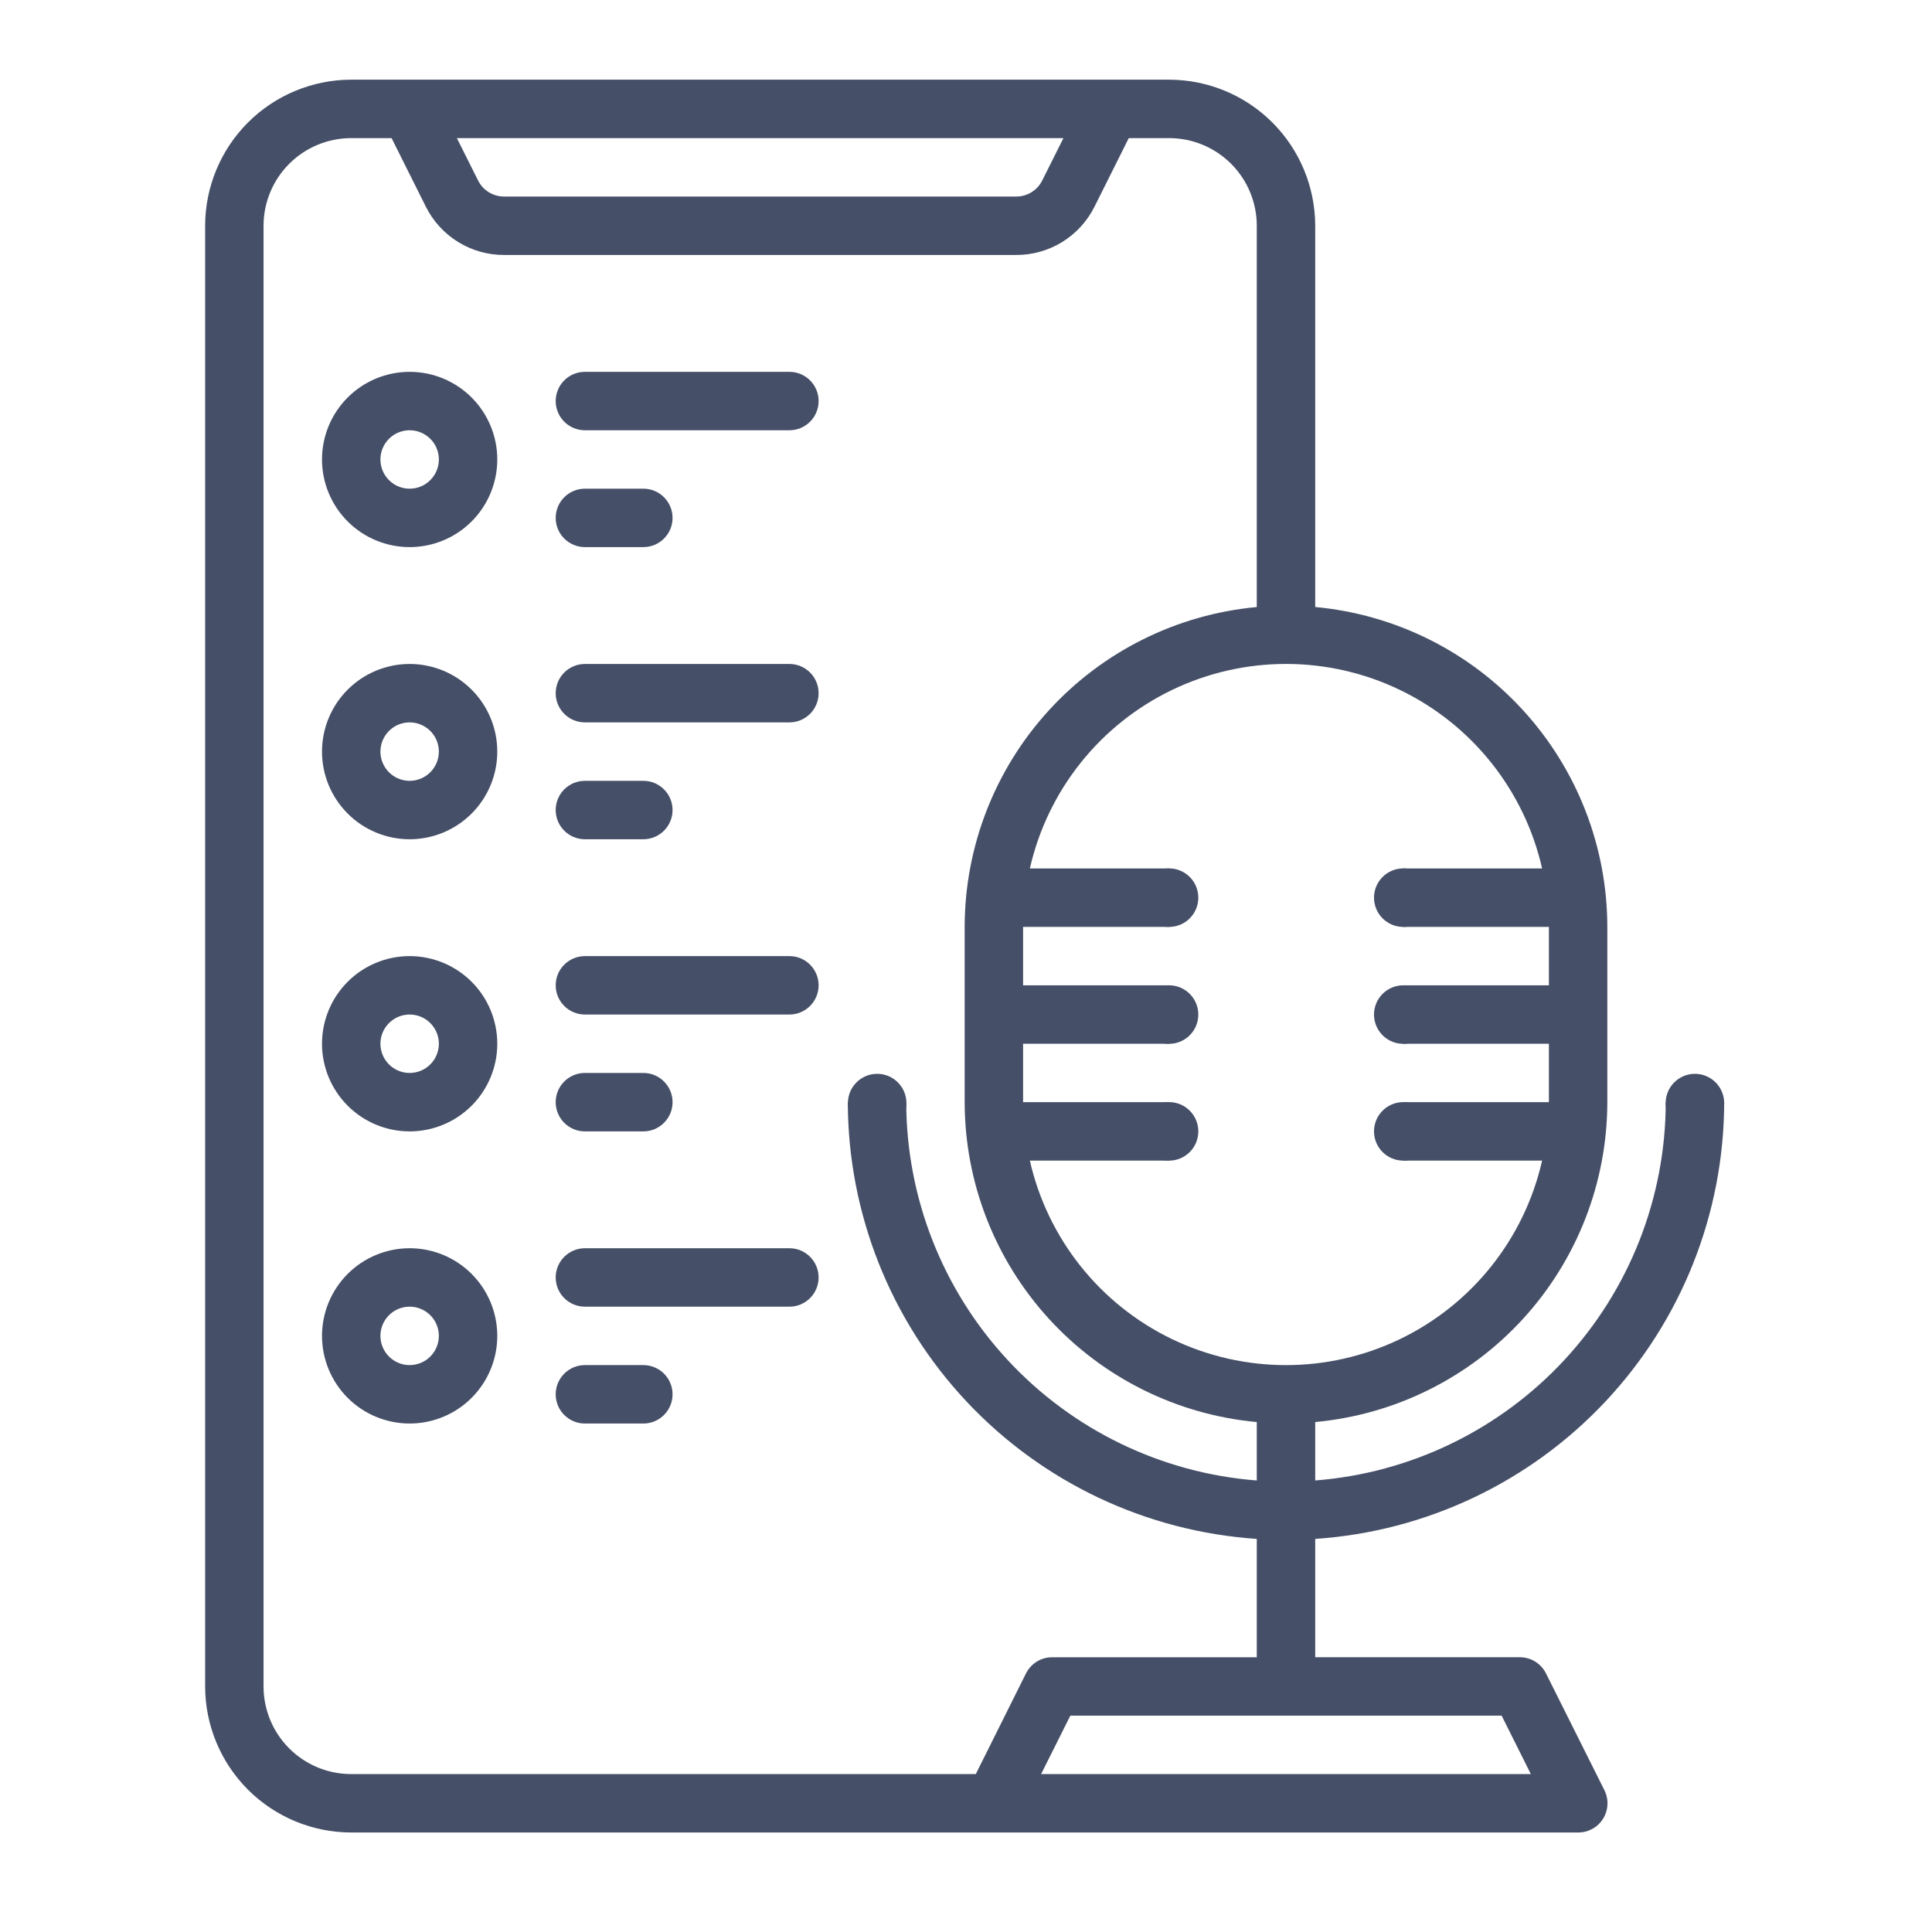
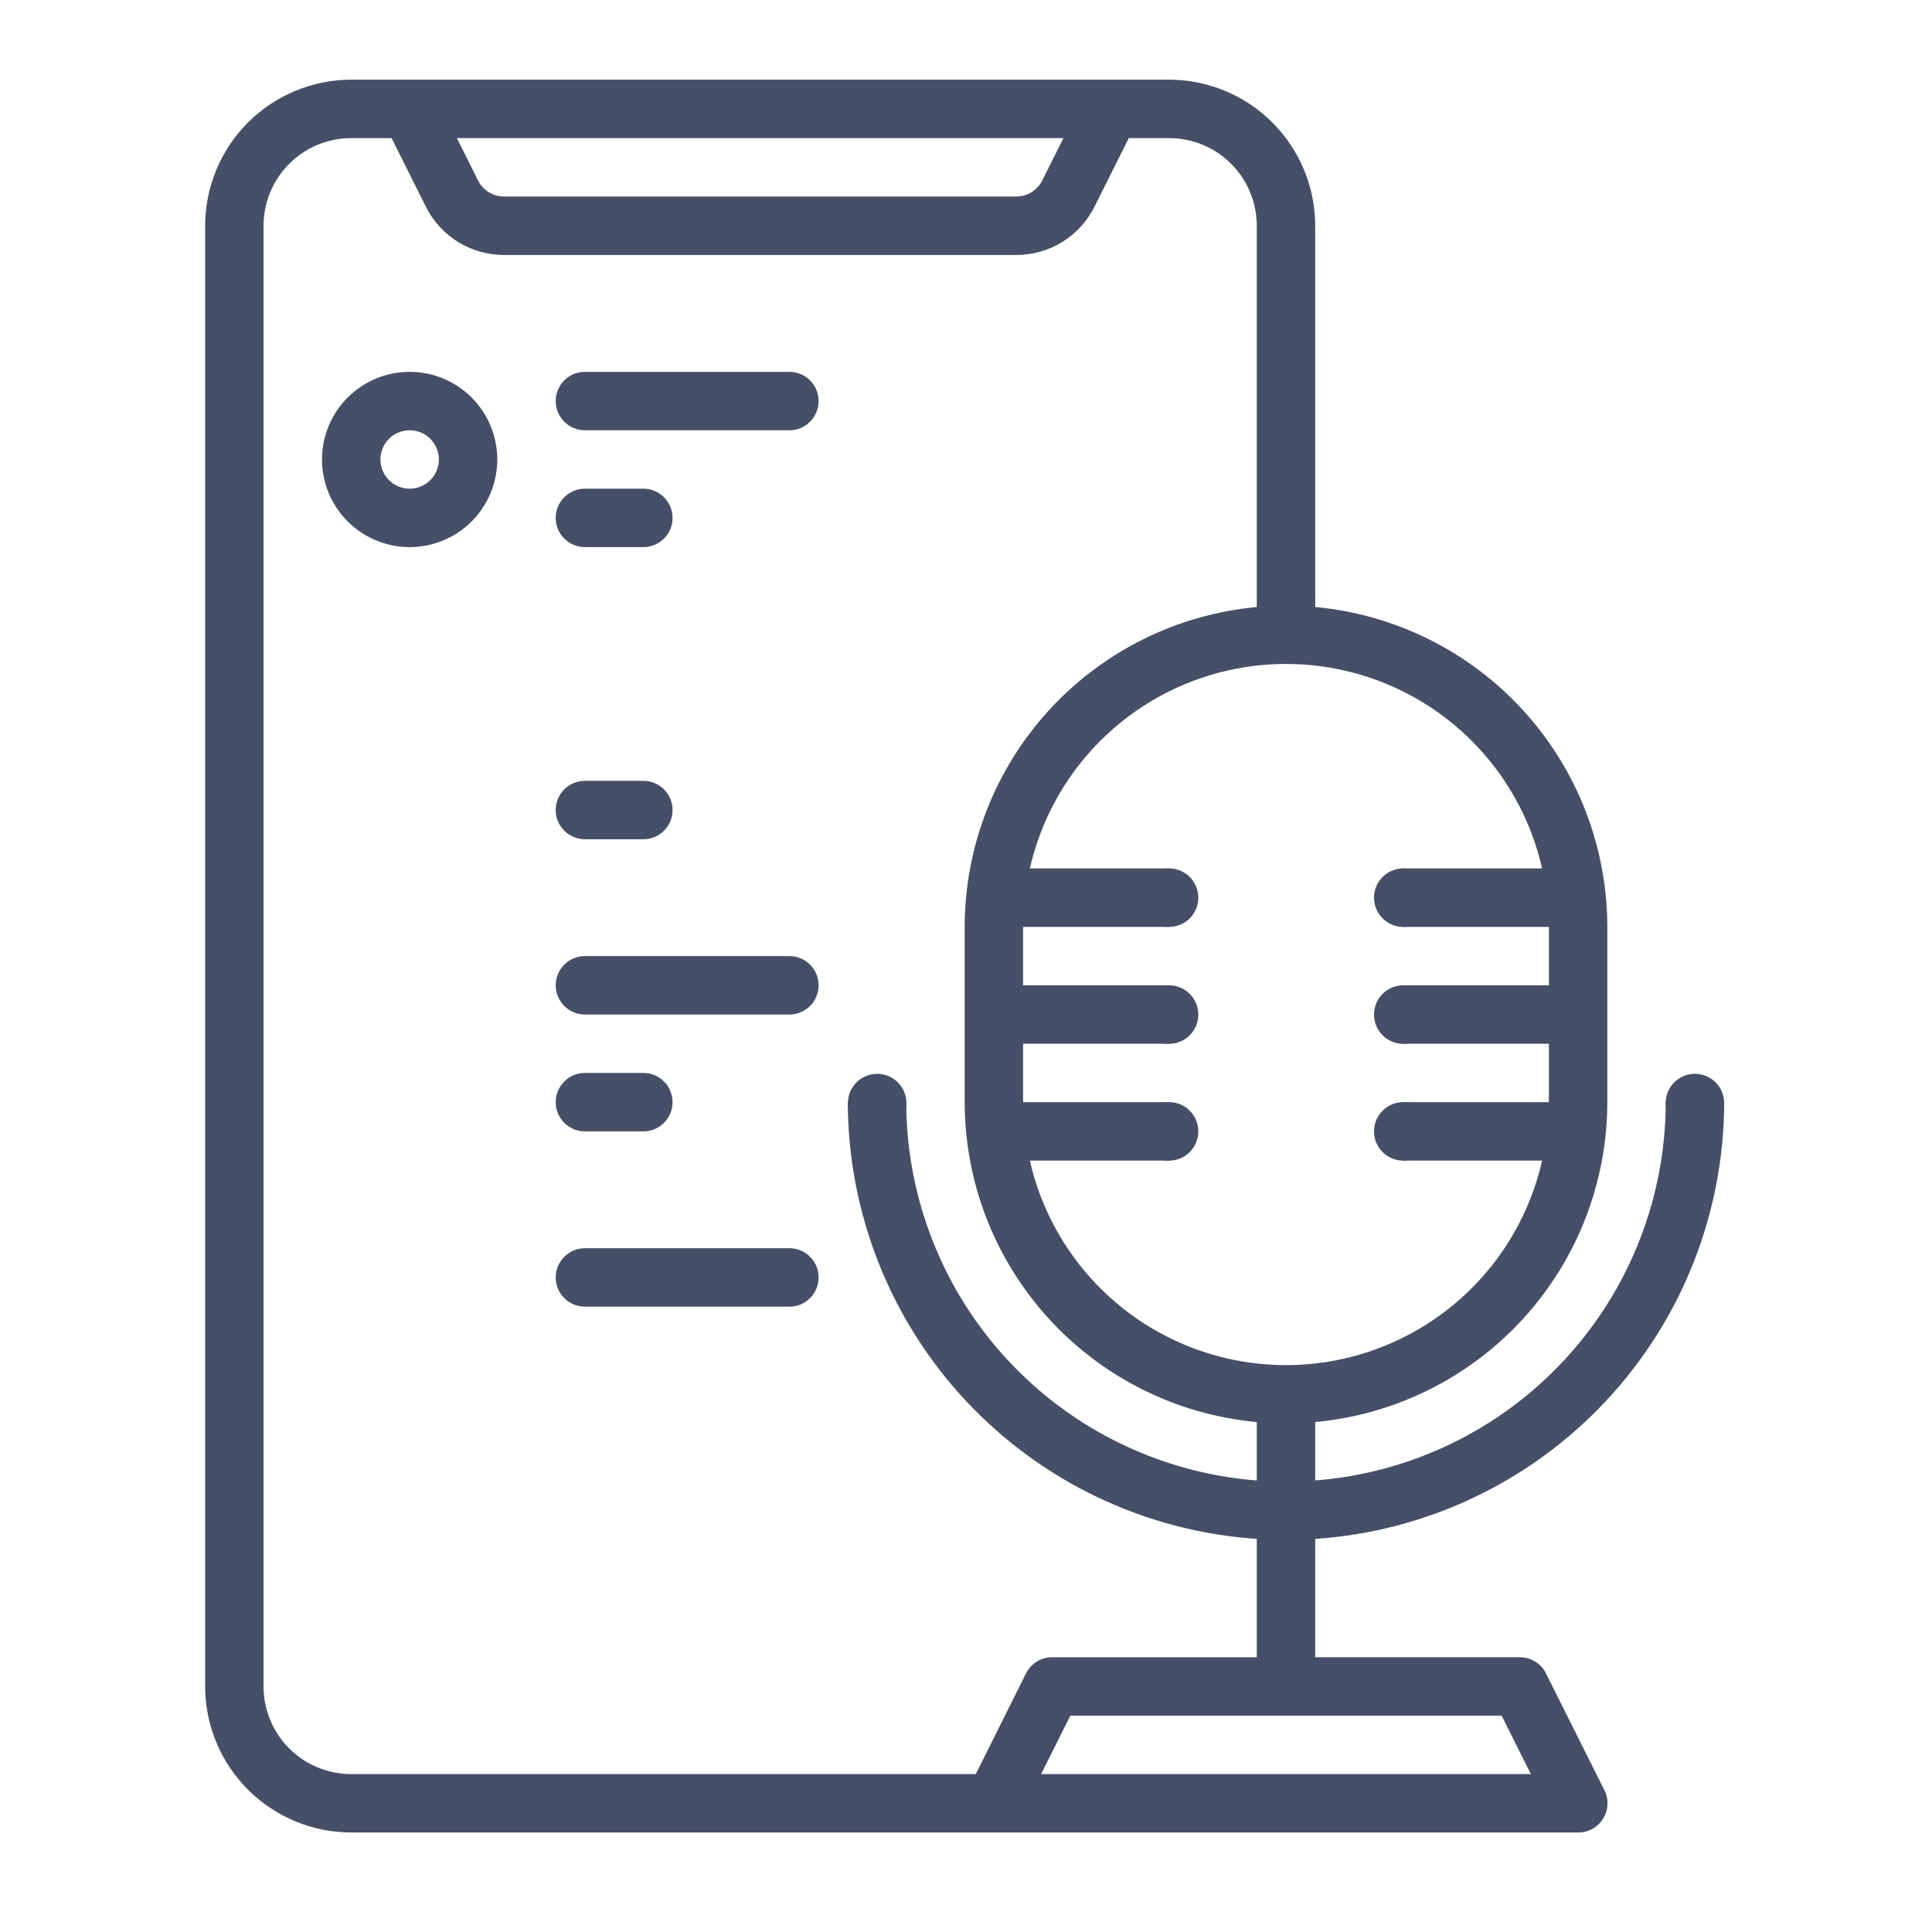
<svg xmlns="http://www.w3.org/2000/svg" width="97" height="96" viewBox="0 0 97 96" fill="none">
  <path d="M77.619 84.012C77.37 83.513 76.858 83.198 76.299 83.201H66.033V77.26C71.596 76.886 76.81 74.414 80.621 70.345C84.433 66.275 86.557 60.91 86.566 55.334H83.633C83.625 60.133 81.809 64.753 78.547 68.272C75.286 71.792 70.817 73.954 66.033 74.326V71.393C70.038 71.024 73.762 69.173 76.475 66.203C79.188 63.233 80.694 59.357 80.699 55.334V46.534C80.694 42.511 79.188 38.636 76.475 35.666C73.762 32.695 70.039 30.845 66.033 30.475V11.333C66.03 9.389 65.257 7.525 63.882 6.15C62.507 4.776 60.643 4.003 58.699 4H17.633C15.689 4.003 13.825 4.776 12.45 6.15C11.075 7.525 10.302 9.389 10.299 11.333V84.667C10.302 86.611 11.075 88.475 12.45 89.85C13.825 91.224 15.689 91.997 17.633 92H79.233C79.742 92.003 80.217 91.741 80.486 91.308C80.755 90.875 80.781 90.334 80.553 89.878L77.619 84.012ZM77.425 43.601H70.433V46.534H77.766V49.468H70.433V52.401H77.766V55.334H70.433V58.267H77.425C76.536 62.185 73.911 65.483 70.293 67.227C66.674 68.971 62.458 68.971 58.839 67.227C55.221 65.483 52.596 62.185 51.706 58.267H58.699V55.334H51.366V52.401H58.699V49.468H51.366V46.534H58.699V43.601H51.706C52.596 39.683 55.221 36.385 58.839 34.641C62.458 32.897 66.674 32.897 70.293 34.641C73.911 36.385 76.536 39.683 77.425 43.601ZM53.392 6.934L52.33 9.056C52.084 9.555 51.575 9.869 51.019 9.867H25.311C24.755 9.869 24.246 9.555 24 9.056L22.938 6.934H53.392ZM51.512 84.012L48.992 89.067H17.632C16.466 89.067 15.346 88.604 14.521 87.779C13.696 86.954 13.232 85.834 13.232 84.668V11.334C13.232 10.167 13.696 9.048 14.521 8.223C15.346 7.398 16.466 6.934 17.632 6.934H19.66L21.377 10.369C21.741 11.102 22.302 11.717 22.997 12.147C23.692 12.577 24.494 12.803 25.312 12.801H51.02C51.838 12.803 52.64 12.577 53.335 12.147C54.03 11.717 54.592 11.102 54.955 10.369L56.672 6.934H58.7C59.866 6.934 60.986 7.398 61.811 8.223C62.636 9.048 63.099 10.168 63.099 11.334V30.476C59.094 30.846 55.37 32.696 52.657 35.667C49.944 38.637 48.438 42.512 48.433 46.535V55.335C48.438 59.358 49.945 63.233 52.657 66.204C55.37 69.174 59.093 71.025 63.099 71.394V74.327C58.315 73.955 53.846 71.793 50.585 68.273C47.323 64.754 45.507 60.134 45.499 55.335H42.566C42.575 60.911 44.699 66.275 48.511 70.346C52.322 74.415 57.536 76.886 63.099 77.26V83.202H52.833C52.274 83.198 51.762 83.513 51.513 84.013L51.512 84.012ZM52.271 89.067L53.738 86.134H75.393L76.859 89.067H52.271Z" fill="#454F67" />
  <path d="M20.567 18.668C19.4 18.668 18.28 19.131 17.456 19.956C16.631 20.781 16.167 21.901 16.167 23.067C16.167 24.234 16.631 25.354 17.456 26.179C18.281 27.004 19.4 27.467 20.567 27.467C21.733 27.467 22.853 27.004 23.678 26.179C24.503 25.354 24.967 24.234 24.967 23.067C24.967 21.901 24.503 20.781 23.678 19.956C22.853 19.131 21.733 18.668 20.567 18.668ZM20.567 24.534C19.974 24.534 19.439 24.177 19.212 23.629C18.985 23.081 19.11 22.45 19.53 22.03C19.95 21.611 20.58 21.486 21.128 21.713C21.676 21.939 22.034 22.474 22.034 23.067C22.034 23.456 21.879 23.83 21.604 24.105C21.329 24.38 20.956 24.534 20.567 24.534Z" fill="#454F67" />
  <path d="M27.9 20.134C27.9 19.324 28.557 18.668 29.367 18.668H39.633C40.444 18.668 41.1 19.324 41.1 20.134C41.1 20.944 40.444 21.601 39.633 21.601H29.367C28.557 21.601 27.9 20.944 27.9 20.134Z" fill="#454F67" />
  <path d="M27.9 26.001C27.9 25.191 28.557 24.534 29.367 24.534H32.3C33.11 24.534 33.767 25.191 33.767 26.001C33.767 26.811 33.11 27.467 32.3 27.467H29.367C28.557 27.467 27.9 26.811 27.9 26.001Z" fill="#454F67" />
-   <path d="M20.567 33.334C19.4 33.334 18.28 33.798 17.456 34.623C16.631 35.448 16.167 36.567 16.167 37.734C16.167 38.901 16.631 40.02 17.456 40.845C18.281 41.67 19.4 42.134 20.567 42.134C21.733 42.134 22.853 41.67 23.678 40.845C24.503 40.02 24.967 38.901 24.967 37.734C24.967 36.567 24.503 35.448 23.678 34.623C22.853 33.798 21.733 33.334 20.567 33.334ZM20.567 39.201C19.974 39.201 19.439 38.843 19.212 38.295C18.985 37.747 19.11 37.117 19.53 36.697C19.95 36.277 20.58 36.152 21.128 36.379C21.676 36.606 22.034 37.141 22.034 37.734C22.034 38.123 21.879 38.496 21.604 38.771C21.329 39.046 20.956 39.201 20.567 39.201Z" fill="#454F67" />
-   <path d="M27.9 34.801C27.9 33.991 28.557 33.334 29.367 33.334H39.633C40.444 33.334 41.1 33.991 41.1 34.801C41.1 35.611 40.444 36.267 39.633 36.267H29.367C28.557 36.267 27.9 35.611 27.9 34.801Z" fill="#454F67" />
  <path d="M27.9 40.667C27.9 39.858 28.557 39.201 29.367 39.201H32.3C33.11 39.201 33.767 39.858 33.767 40.667C33.767 41.477 33.11 42.134 32.3 42.134H29.367C28.557 42.134 27.9 41.477 27.9 40.667Z" fill="#454F67" />
-   <path d="M20.567 48.001C19.4 48.001 18.28 48.464 17.456 49.289C16.631 50.114 16.167 51.234 16.167 52.401C16.167 53.567 16.631 54.687 17.456 55.512C18.281 56.337 19.4 56.801 20.567 56.801C21.733 56.801 22.853 56.337 23.678 55.512C24.503 54.687 24.967 53.567 24.967 52.401C24.967 51.234 24.503 50.114 23.678 49.289C22.853 48.465 21.733 48.001 20.567 48.001ZM20.567 53.867C19.974 53.867 19.439 53.51 19.212 52.962C18.985 52.414 19.11 51.783 19.53 51.364C19.95 50.944 20.58 50.819 21.128 51.046C21.676 51.273 22.034 51.808 22.034 52.401C22.034 52.79 21.879 53.163 21.604 53.438C21.329 53.713 20.956 53.867 20.567 53.867Z" fill="#454F67" />
  <path d="M27.9 49.467C27.9 48.657 28.557 48.001 29.367 48.001H39.633C40.444 48.001 41.1 48.657 41.1 49.467C41.1 50.277 40.444 50.934 39.633 50.934H29.367C28.557 50.934 27.9 50.277 27.9 49.467Z" fill="#454F67" />
  <path d="M27.9 55.334C27.9 54.524 28.557 53.867 29.367 53.867H32.3C33.11 53.867 33.767 54.524 33.767 55.334C33.767 56.144 33.11 56.801 32.3 56.801H29.367C28.557 56.801 27.9 56.144 27.9 55.334Z" fill="#454F67" />
-   <path d="M20.567 62.667C19.4 62.667 18.28 63.131 17.456 63.956C16.631 64.781 16.167 65.901 16.167 67.067C16.167 68.234 16.631 69.354 17.456 70.179C18.281 71.004 19.4 71.467 20.567 71.467C21.733 71.467 22.853 71.004 23.678 70.179C24.503 69.354 24.967 68.234 24.967 67.067C24.967 65.901 24.503 64.781 23.678 63.956C22.853 63.131 21.733 62.667 20.567 62.667ZM20.567 68.534C19.974 68.534 19.439 68.177 19.212 67.629C18.985 67.081 19.11 66.45 19.53 66.03C19.95 65.611 20.58 65.486 21.128 65.713C21.676 65.939 22.034 66.474 22.034 67.067C22.034 67.456 21.879 67.83 21.604 68.105C21.329 68.38 20.956 68.534 20.567 68.534Z" fill="#454F67" />
  <path d="M27.9 64.134C27.9 63.324 28.557 62.667 29.367 62.667H39.633C40.444 62.667 41.1 63.324 41.1 64.134C41.1 64.944 40.444 65.601 39.633 65.601H29.367C28.557 65.601 27.9 64.944 27.9 64.134Z" fill="#454F67" />
-   <path d="M27.9 70.001C27.9 69.191 28.557 68.534 29.367 68.534H32.3C33.11 68.534 33.767 69.191 33.767 70.001C33.767 70.811 33.11 71.468 32.3 71.468H29.367C28.557 71.468 27.9 70.811 27.9 70.001Z" fill="#454F67" />
  <circle cx="58.695" cy="45.067" r="1.469" fill="#454F67" />
  <circle cx="44.04" cy="55.38" r="1.469" fill="#454F67" />
  <circle cx="85.097" cy="55.38" r="1.469" fill="#454F67" />
  <circle cx="70.454" cy="45.067" r="1.469" fill="#454F67" />
  <circle cx="58.695" cy="50.936" r="1.469" fill="#454F67" />
  <circle cx="70.454" cy="50.936" r="1.469" fill="#454F67" />
  <circle cx="58.695" cy="56.8" r="1.469" fill="#454F67" />
  <circle cx="70.454" cy="56.8" r="1.469" fill="#454F67" />
</svg>